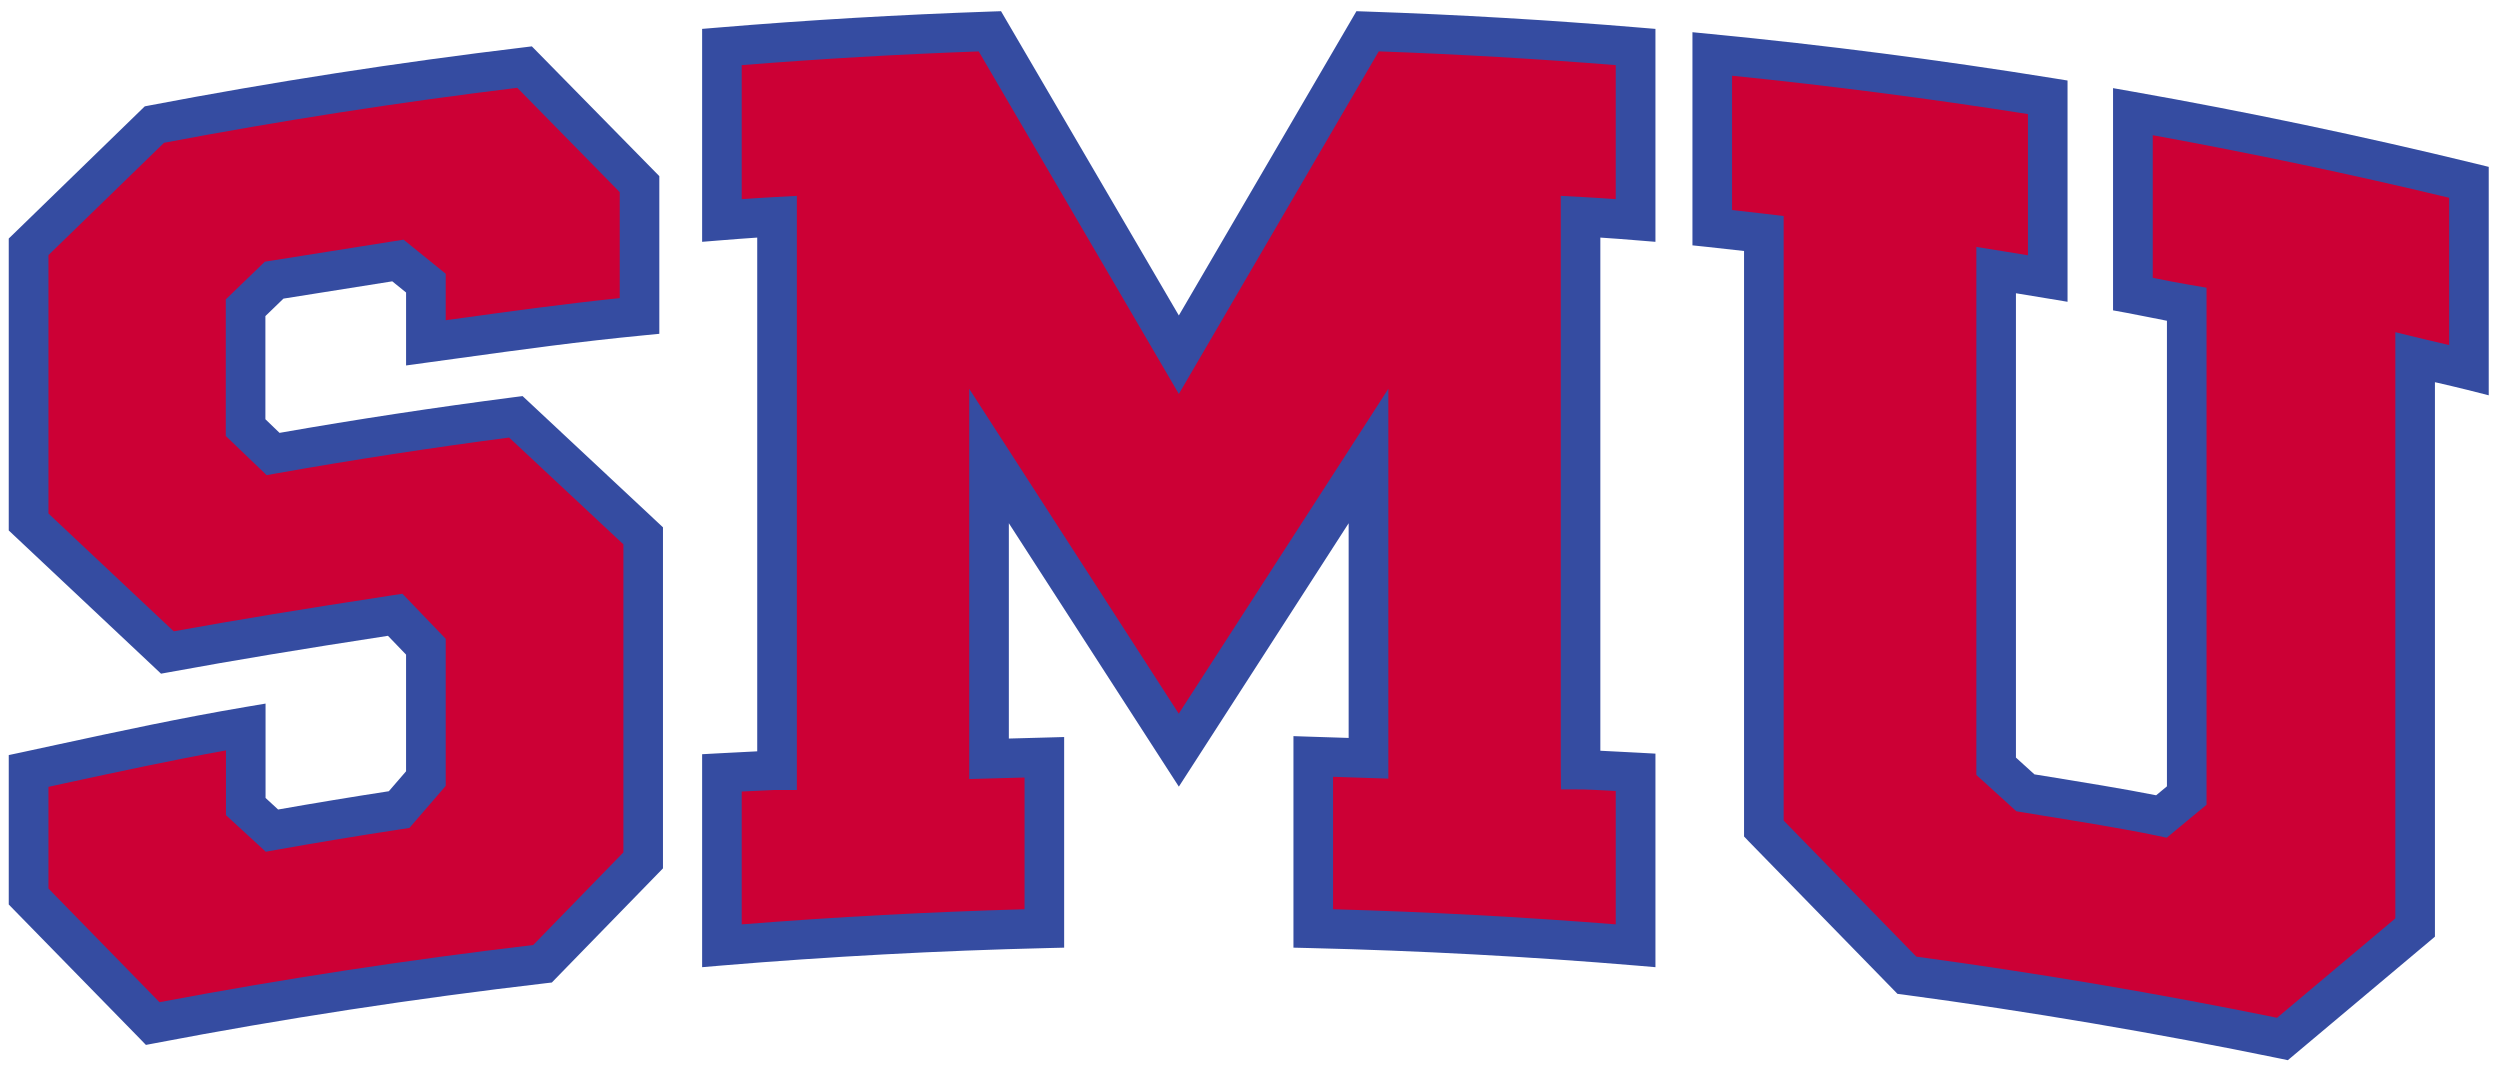
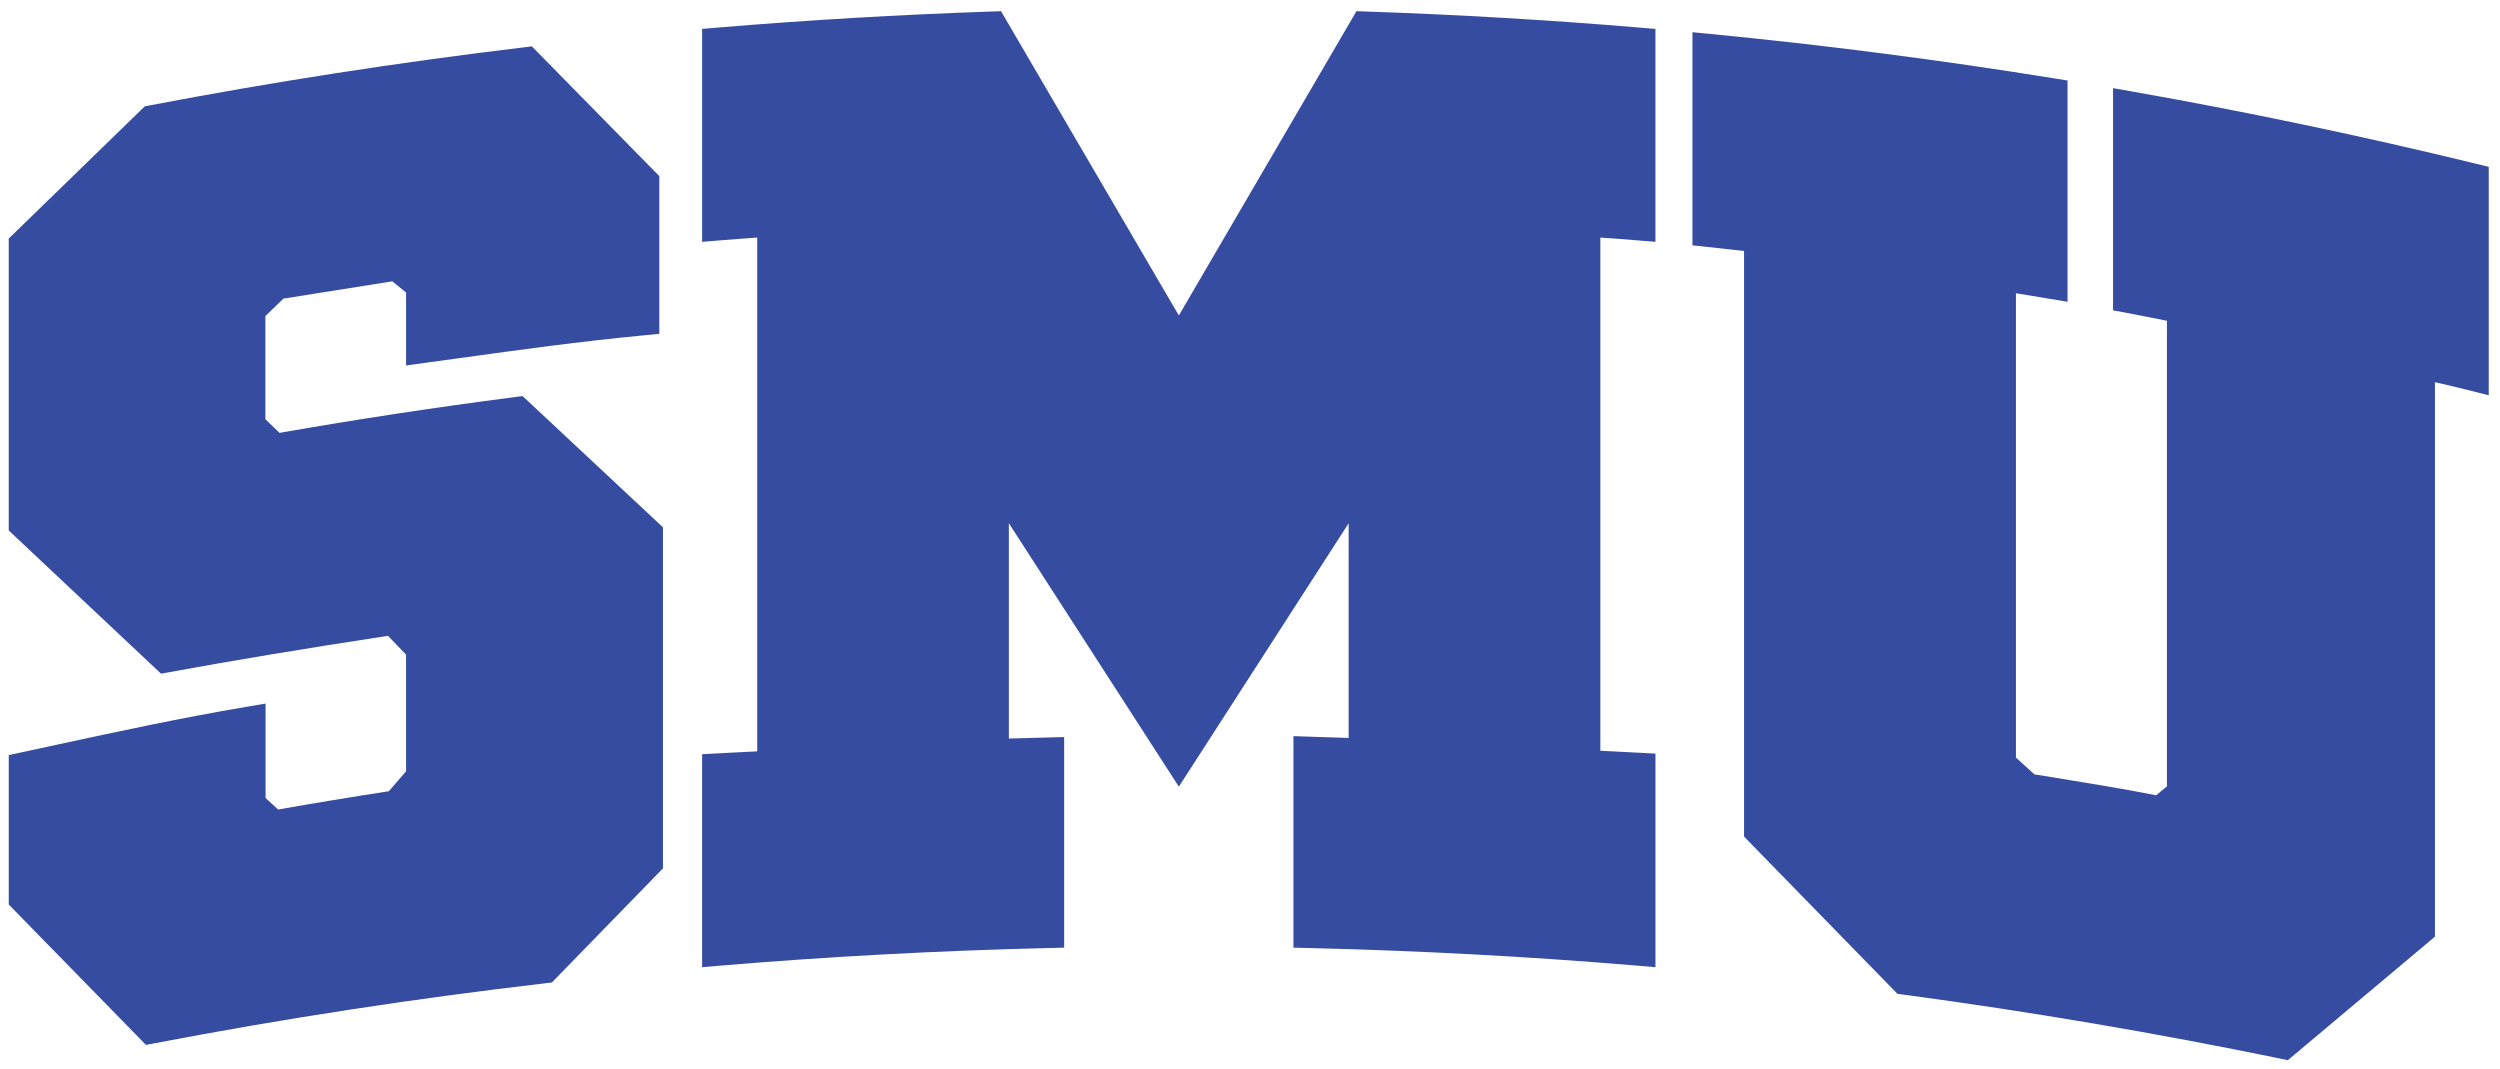
<svg xmlns="http://www.w3.org/2000/svg" height="106.9" viewBox="0 0 250 106.901" width="250">
  <g transform="matrix(1.25 0 0 -1.25 -120.69 823.6)">
    <g>
      <path d="m100.11 1.119l-1.014 0.035c-9.163 0.313-18.358 0.851-27.325 1.605l-1.554 0.129v1.553 17.907 1.834l1.836-0.149c1.204-0.096 2.346-0.187 3.674-0.275v51.375c-1.456 0.07-3.372 0.172-3.907 0.201l-1.603 0.088v1.599 17.862 1.836l1.842-0.157c10.791-0.906 21.794-1.495 32.701-1.755l1.66-0.041v-1.647-17.68-1.736l-1.75 0.049-3.78 0.103v-21.533l15.57 24.127 1.43 2.215 1.43-2.215 15.55-24.125v21.469l-3.77-0.121-1.75-0.059v1.744 17.762 1.647l1.66 0.041c10.9 0.26 21.91 0.849 32.7 1.755l1.84 0.157v-1.836-17.92-1.6l-1.61-0.088c-0.53-0.029-2.44-0.131-3.9-0.201v-51.316c1.32 0.085 2.46 0.176 3.67 0.275l1.84 0.149v-1.83-17.911-1.552l-1.56-0.129c-8.97-0.754-18.16-1.296-27.32-1.605l-1.02-0.035-0.51 0.875-17.25 29.553-17.27-29.553-0.51-0.875zm69.14 2.102v1.859 17.938 1.517l1.52 0.16c1.36 0.149 2.55 0.279 3.64 0.405v57.865 0.683l0.47 0.493 14.46 14.822 0.41 0.422 0.59 0.076c12.6 1.689 25.27 3.839 37.64 6.389l0.81 0.17 0.63-0.53 13.48-11.318 0.6-0.506v-0.783-54.662c0.07 0.014 0.15 0.033 0.23 0.05 1.02 0.237 2.07 0.481 3.03 0.721l2.12 0.539v-2.172-19.349-1.324l-1.29-0.317c-11.36-2.769-22.9-5.191-34.28-7.203l-2-0.353v2.014 18.805 1.404l1.4 0.256c0.7 0.132 1.41 0.272 2.14 0.418 0.6 0.12 1.21 0.244 1.85 0.367v46.557l-1.08 0.894c-3.21-0.64-7.58-1.347-10.55-1.83-0.62-0.099-1.17-0.188-1.62-0.261l-1.85-1.678v-46.434c1.06 0.173 2.12 0.348 3.18 0.524l1.98 0.33v-1.994-18.698-1.435l-1.43-0.231c-11.31-1.824-22.82-3.313-34.22-4.418l-1.86-0.182zm-116.06 1.416l-0.832 0.102c-12.528 1.503-25.104 3.454-37.375 5.799l-0.5 0.096-0.365 0.353-12.728 12.371-0.512 0.495v0.71 27.756 0.727l0.531 0.5 14.072 13.232 0.625 0.59 0.848-0.154c6.558-1.202 13.136-2.294 21.846-3.633l1.81 1.881v11.668l-1.724 1.994c-3.74 0.576-7.457 1.191-11.071 1.828l-1.256-1.158v-7.436-2l-1.986 0.336c-6.552 1.111-12.525 2.405-18.851 3.77-1.161 0.251-2.327 0.506-3.502 0.758l-1.342 0.285-0 1.363v12.897 0.683l0.479 0.492 12.598 12.889 0.639 0.66 0.902-0.17c12.785-2.45 25.936-4.468 39.09-6l0.603-0.07 0.42-0.434 10.215-10.492 0.477-0.49v-0.686-32.689-0.729l-0.535-0.5-12.918-12.076-0.586-0.547-0.799 0.102c-7.909 1.023-15.811 2.225-23.506 3.576l-1.414-1.363v-10.317l1.807-1.746 10.88-1.728 1.381 1.117v5.359 1.938l1.93-0.266c1.164-0.158 2.304-0.314 3.436-0.472 6.145-0.851 11.947-1.652 18.423-2.278l1.536-0.15v-1.531-13.549-0.688l-0.485-0.494-11.674-11.885-0.586-0.595z" transform="matrix(.8 0 0 -.8 96.548 658.88)" fill="#354ca1" />
-       <path d="m137.88 5.137l-18.03 30.9-1.96 3.358-1.96-3.354-18.053-30.9c-7.944 0.286-15.899 0.747-23.699 1.373v13.402c0.947-0.067 1.962-0.135 3.123-0.199l2.39-0.131v2.379 54.785 2.25h-2.265c-0.237 0.002-1.62 0.07-3.248 0.152v13.286c9.353-0.743 18.842-1.249 28.282-1.512v-13.174l-3.206 0.088-2.326 0.064v-2.312-29.03-7.679l4.172 6.467 16.78 26.017 16.79-26.017 4.17-6.471v7.683 28.977 2.324l-2.34-0.076-3.19-0.105v13.244c9.44 0.263 18.92 0.769 28.27 1.512v-13.34c-1.61-0.085-2.98-0.151-3.23-0.151l-2.25-0.008-0.02-2.242v-54.732-2.379l2.39 0.131c1.16 0.064 2.17 0.132 3.11 0.199v-13.402c-7.8-0.626-15.75-1.088-23.7-1.377zm35.33 2.434v13.432c1.16 0.129 2.19 0.244 3.16 0.361l2 0.239v1.996 58.455l13.27 13.611c12.07 1.634 24.2 3.687 36.07 6.116l11.83-9.94v-55.756-2.867l2.8 0.683c0.73 0.176 1.51 0.357 2.28 0.536 0.1 0.023 0.2 0.043 0.3 0.066v-14.727c-9.84-2.362-19.79-4.46-29.64-6.255v14.259c0.11 0.024 0.23 0.045 0.35 0.069 1.01 0.204 2.05 0.412 3.15 0.599l1.88 0.323v1.896 48.76 1.053l-0.82 0.673-2.32 1.922-0.84 0.699-1.07-0.226c-3.15-0.664-7.98-1.444-11.18-1.961-0.87-0.143-1.61-0.264-2.13-0.352l-0.66-0.107-0.49-0.447-2.77-2.518-0.74-0.67v-0.99-49.164-2.647l2.63 0.424c0.84 0.138 1.68 0.275 2.53 0.412v-14.121c-9.79-1.546-19.73-2.833-29.59-3.836zm-121.48 1.209c-11.844 1.448-23.717 3.297-35.321 5.498l-11.56 11.233-0 25.84 12.527 11.781c6.447-1.167 13.023-2.248 21.703-3.578l1.166-0.178 0.817 0.848 2.89 3.007 0.625 0.653v0.904 12.965 0.834l-0.543 0.631-2.543 2.945-0.545 0.631-0.83 0.129c-4.204 0.64-8.385 1.333-12.425 2.053l-1.112 0.199-0.826-0.762-2.424-2.226-0.728-0.67v-0.987-5.49c-5.459 0.988-10.617 2.102-16.032 3.272-0.573 0.125-1.144 0.249-1.72 0.375v10.166l11.103 11.368c12.242-2.312 24.804-4.236 37.373-5.718l9.02-9.262v-30.806l-11.428-10.68c-7.783 1.023-15.554 2.217-23.111 3.557l-1.139 0.203-0.832-0.799-2.562-2.455-0.69-0.664v-0.957-11.75-0.95l0.688-0.664 2.707-2.613 0.513-0.494 0.709-0.111 12.164-1.934 1-0.156 0.787 0.637 2.594 2.099 0.832 0.674v1.07 3.576c0.287-0.038 0.571-0.079 0.858-0.117 5.537-0.766 10.798-1.494 16.543-2.094v-10.597l-10.248-10.436z" transform="matrix(.8 0 0 -.8 96.548 658.88)" fill="#cc0035" />
    </g>
  </g>
</svg>